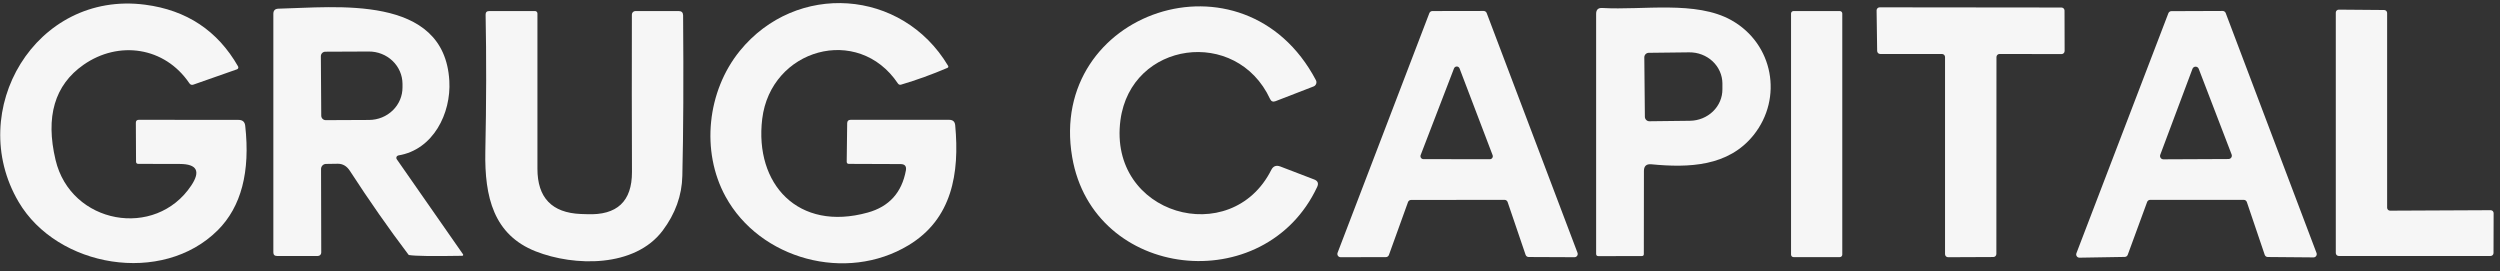
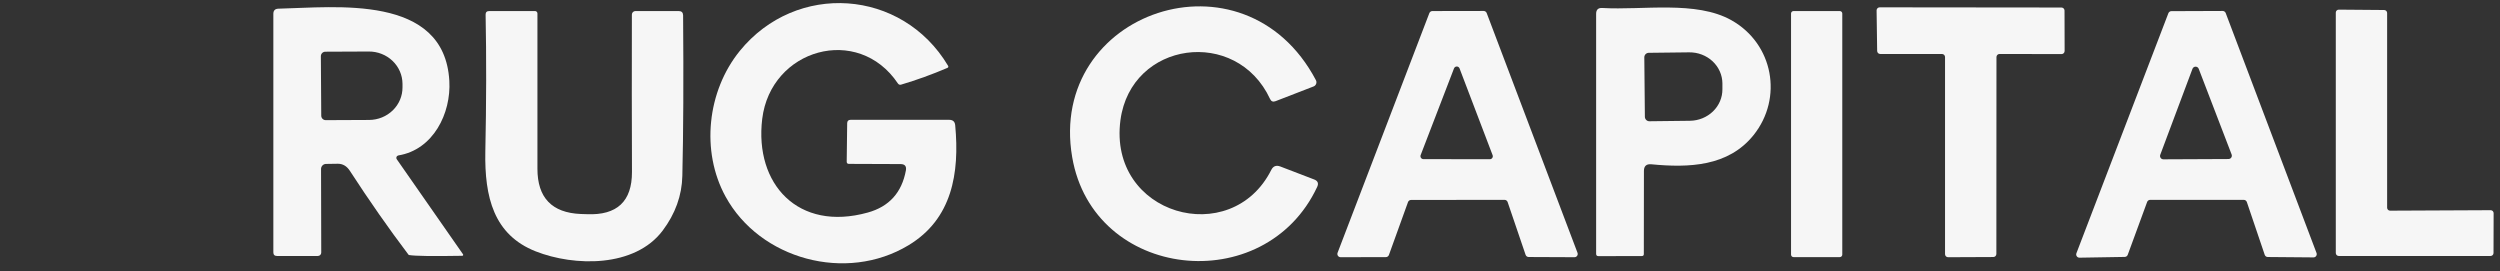
<svg xmlns="http://www.w3.org/2000/svg" width="221" height="24" viewBox="0 0 221 24" fill="none">
  <rect x="0" y="0" width="221" height="24" fill="#333333" stroke="none" />
-   <path d="M15.896 14.494L12.229 14.486C12.094 14.486 12.026 14.418 12.026 14.283L12.009 10.852C12.009 10.678 12.099 10.59 12.28 10.59L21.093 10.599C21.443 10.599 21.637 10.771 21.677 11.114C22.133 15.199 21.324 18.277 19.251 20.351C14.35 25.243 5.055 23.655 1.641 17.841C-3.1 9.779 3.136 -0.851 12.829 0.416C16.502 0.895 19.24 2.712 21.043 5.867C21.057 5.889 21.066 5.915 21.069 5.941C21.072 5.968 21.069 5.995 21.059 6.02C21.051 6.045 21.036 6.068 21.017 6.087C20.998 6.106 20.975 6.12 20.95 6.128L17.096 7.481C16.95 7.531 16.832 7.492 16.741 7.362C14.561 4.134 10.48 3.56 7.379 5.731C4.827 7.517 4.004 10.32 4.911 14.139C6.263 19.827 13.742 21.162 16.91 16.396C17.75 15.134 17.412 14.5 15.896 14.494Z" fill="#F6F6F6" />
  <path d="M79.606 14.504L75.035 14.487C74.911 14.482 74.849 14.417 74.849 14.293L74.891 10.887C74.897 10.69 74.998 10.592 75.195 10.592H83.908C84.234 10.592 84.412 10.752 84.44 11.073C84.837 15.324 84.161 19.363 80.316 21.678C74.807 25.008 67.168 22.929 64.134 17.369C61.945 13.363 62.511 8.065 65.393 4.507C70.379 -1.628 79.733 -1.011 83.806 5.809C83.857 5.899 83.837 5.964 83.747 6.003C82.389 6.583 81.026 7.076 79.657 7.482C79.539 7.516 79.443 7.479 79.37 7.372C75.846 2.124 68.131 4.321 67.379 10.515C66.686 16.27 70.556 20.504 76.716 18.788C78.598 18.265 79.719 17.025 80.08 15.07C80.147 14.693 79.99 14.504 79.606 14.504Z" fill="#F6F6F6" />
  <path d="M99.048 10.615C97.932 19.015 108.842 22.065 112.382 15.018C112.551 14.685 112.813 14.584 113.168 14.713L116.168 15.863C116.495 15.987 116.585 16.206 116.439 16.522C111.808 26.417 96.639 24.769 94.78 13.885C92.583 1.015 109.991 -4.934 116.329 7.091C116.354 7.14 116.369 7.194 116.372 7.249C116.375 7.304 116.367 7.359 116.348 7.41C116.329 7.462 116.299 7.509 116.261 7.549C116.223 7.588 116.177 7.62 116.126 7.64L112.763 8.942C112.537 9.032 112.374 8.967 112.273 8.747C109.307 2.367 99.986 3.626 99.048 10.615Z" fill="#F6F6F6" />
  <path d="M171.671 4.772H166.212C166.14 4.772 166.071 4.744 166.021 4.693C165.97 4.642 165.941 4.574 165.941 4.502L165.891 0.919C165.891 0.883 165.898 0.848 165.911 0.815C165.925 0.783 165.945 0.753 165.97 0.728C165.995 0.703 166.025 0.683 166.058 0.669C166.09 0.655 166.126 0.648 166.161 0.648L182.234 0.665C182.305 0.665 182.374 0.694 182.425 0.745C182.476 0.795 182.504 0.864 182.504 0.936L182.513 4.51C182.513 4.582 182.484 4.651 182.433 4.701C182.383 4.752 182.314 4.781 182.242 4.781L176.758 4.772C176.686 4.772 176.617 4.801 176.567 4.851C176.516 4.902 176.487 4.971 176.487 5.043L176.479 22.45C176.479 22.522 176.45 22.591 176.4 22.642C176.349 22.692 176.28 22.721 176.209 22.721L172.211 22.738C172.14 22.738 172.071 22.709 172.02 22.659C171.97 22.608 171.941 22.539 171.941 22.467V5.043C171.941 4.971 171.913 4.902 171.862 4.851C171.811 4.801 171.742 4.772 171.671 4.772Z" fill="#F6F6F6" />
  <path d="M35.217 13.739C35.181 13.746 35.148 13.761 35.119 13.784C35.091 13.807 35.068 13.836 35.054 13.87C35.04 13.903 35.034 13.94 35.038 13.976C35.041 14.012 35.053 14.047 35.074 14.077L40.93 22.477C40.939 22.49 40.945 22.505 40.946 22.52C40.948 22.536 40.945 22.552 40.938 22.566C40.931 22.58 40.92 22.591 40.906 22.6C40.893 22.608 40.878 22.612 40.862 22.612C38.254 22.657 36.688 22.635 36.164 22.545C36.135 22.539 36.113 22.522 36.096 22.494C34.361 20.201 32.64 17.739 30.933 15.108C30.662 14.686 30.308 14.475 29.868 14.475C29.513 14.475 29.161 14.48 28.812 14.491C28.697 14.494 28.587 14.542 28.506 14.626C28.426 14.709 28.381 14.822 28.381 14.939L28.398 22.325C28.399 22.364 28.392 22.404 28.377 22.441C28.362 22.477 28.34 22.511 28.312 22.539C28.283 22.568 28.249 22.59 28.212 22.606C28.174 22.621 28.134 22.629 28.093 22.629H24.494C24.274 22.629 24.164 22.522 24.164 22.308V1.224C24.164 0.931 24.311 0.779 24.604 0.768C29.606 0.658 39.282 -0.567 39.721 7.148C39.89 10.021 38.293 13.241 35.217 13.739ZM28.364 4.968L28.398 10.224C28.398 10.329 28.439 10.43 28.514 10.505C28.588 10.579 28.689 10.621 28.795 10.621L32.631 10.604C33.418 10.6 34.17 10.293 34.724 9.753C35.277 9.213 35.585 8.482 35.581 7.723V7.402C35.578 7.025 35.499 6.653 35.348 6.306C35.197 5.96 34.977 5.645 34.7 5.381C34.423 5.116 34.095 4.907 33.734 4.765C33.373 4.623 32.987 4.551 32.597 4.554L28.761 4.571C28.656 4.571 28.555 4.613 28.48 4.687C28.406 4.761 28.364 4.862 28.364 4.968Z" fill="#F6F6F6" />
  <path d="M145.323 15.113L145.314 22.457C145.314 22.575 145.255 22.634 145.137 22.634L141.309 22.643C141.168 22.643 141.098 22.575 141.098 22.44V1.221C141.098 0.855 141.281 0.683 141.647 0.706C145.213 0.917 149.928 0.03 153.055 1.787C156.773 3.874 157.635 8.674 155.015 11.944C152.784 14.725 149.286 14.843 145.974 14.522C145.54 14.482 145.323 14.68 145.323 15.113ZM145.357 5.066L145.407 10.322C145.407 10.375 145.418 10.427 145.438 10.476C145.459 10.525 145.489 10.569 145.527 10.606C145.564 10.643 145.609 10.672 145.658 10.691C145.708 10.711 145.76 10.72 145.813 10.719L149.387 10.677C150.157 10.668 150.891 10.369 151.43 9.846C151.968 9.324 152.267 8.62 152.261 7.888V7.364C152.258 7.001 152.179 6.641 152.029 6.307C151.88 5.972 151.662 5.669 151.389 5.414C151.116 5.16 150.792 4.96 150.437 4.824C150.082 4.689 149.702 4.622 149.32 4.627L145.745 4.669C145.641 4.671 145.543 4.714 145.47 4.788C145.397 4.862 145.357 4.962 145.357 5.066Z" fill="#F6F6F6" />
  <path d="M211.284 18.623L220.174 18.581C220.208 18.581 220.242 18.587 220.274 18.6C220.306 18.614 220.335 18.633 220.359 18.657C220.384 18.681 220.403 18.71 220.416 18.742C220.429 18.774 220.436 18.808 220.436 18.842L220.427 22.366C220.427 22.401 220.421 22.435 220.408 22.466C220.394 22.498 220.375 22.527 220.351 22.551C220.326 22.576 220.298 22.595 220.266 22.608C220.234 22.621 220.2 22.628 220.165 22.628H206.746C206.677 22.628 206.61 22.601 206.561 22.551C206.512 22.502 206.484 22.436 206.484 22.366V1.114C206.484 1.044 206.512 0.977 206.561 0.928C206.61 0.879 206.677 0.852 206.746 0.852L210.76 0.885C210.83 0.885 210.896 0.913 210.945 0.962C210.995 1.011 211.022 1.078 211.022 1.147V18.361C211.022 18.43 211.05 18.497 211.099 18.546C211.148 18.595 211.215 18.623 211.284 18.623Z" fill="#F6F6F6" />
  <path d="M55.866 15.207C55.849 10.689 55.846 6.05 55.858 1.289C55.858 1.206 55.891 1.127 55.949 1.068C56.008 1.01 56.087 0.977 56.17 0.977H59.998C60.252 0.977 60.381 1.103 60.387 1.357C60.432 6.974 60.41 11.703 60.319 15.545C60.28 17.28 59.7 18.894 58.579 20.387C56.111 23.666 50.77 23.564 47.356 22.221C43.647 20.759 42.827 17.43 42.903 13.407C42.993 9.109 43.002 5.072 42.928 1.298C42.923 1.084 43.03 0.977 43.25 0.977H47.297C47.353 0.977 47.407 0.999 47.447 1.038C47.486 1.078 47.509 1.132 47.509 1.188V14.92C47.509 17.477 48.785 18.81 51.337 18.917C51.63 18.928 51.813 18.934 51.886 18.934C54.545 19.046 55.872 17.804 55.866 15.207Z" fill="#F6F6F6" />
  <path d="M133.004 17.667L124.739 17.675C124.681 17.675 124.623 17.692 124.575 17.726C124.527 17.759 124.49 17.806 124.469 17.861L122.779 22.543C122.758 22.598 122.721 22.645 122.673 22.678C122.625 22.711 122.567 22.729 122.509 22.729L118.512 22.737C118.465 22.737 118.419 22.726 118.378 22.705C118.336 22.683 118.301 22.652 118.274 22.614C118.247 22.575 118.231 22.531 118.225 22.485C118.219 22.439 118.225 22.392 118.241 22.348L126.353 1.163C126.374 1.11 126.409 1.063 126.456 1.03C126.503 0.997 126.558 0.979 126.615 0.977L131.153 0.969C131.212 0.968 131.269 0.986 131.318 1.019C131.366 1.053 131.403 1.1 131.424 1.155L139.452 22.348C139.468 22.391 139.473 22.437 139.468 22.483C139.463 22.529 139.447 22.572 139.421 22.61C139.395 22.648 139.361 22.68 139.321 22.702C139.28 22.724 139.235 22.736 139.19 22.737L135.133 22.72C135.074 22.72 135.016 22.701 134.967 22.666C134.919 22.631 134.882 22.582 134.863 22.526L133.274 17.861C133.255 17.805 133.219 17.756 133.17 17.721C133.122 17.686 133.064 17.667 133.004 17.667ZM125.585 13.712C125.57 13.751 125.564 13.793 125.569 13.834C125.574 13.876 125.588 13.916 125.611 13.95C125.635 13.985 125.666 14.014 125.702 14.034C125.739 14.054 125.779 14.066 125.821 14.067L131.703 14.075C131.745 14.075 131.787 14.065 131.824 14.045C131.862 14.026 131.894 13.997 131.918 13.962C131.942 13.927 131.958 13.887 131.963 13.845C131.968 13.803 131.963 13.76 131.948 13.72L129.024 6.047C129.005 5.998 128.971 5.955 128.928 5.925C128.884 5.894 128.832 5.878 128.779 5.878C128.726 5.878 128.674 5.894 128.63 5.925C128.586 5.955 128.553 5.998 128.534 6.047L125.585 13.712Z" fill="#F6F6F6" />
  <path d="M162.638 0.977H158.548C158.427 0.977 158.328 1.075 158.328 1.196V22.508C158.328 22.629 158.427 22.728 158.548 22.728H162.638C162.759 22.728 162.858 22.629 162.858 22.508V1.196C162.858 1.075 162.759 0.977 162.638 0.977Z" fill="#F6F6F6" />
  <path d="M198.35 17.667H190.077C190.019 17.666 189.961 17.684 189.913 17.717C189.865 17.75 189.828 17.798 189.807 17.853L188.091 22.526C188.071 22.579 188.036 22.625 187.989 22.659C187.942 22.692 187.887 22.71 187.83 22.712L183.824 22.779C183.778 22.779 183.731 22.768 183.69 22.747C183.649 22.725 183.613 22.694 183.587 22.656C183.56 22.618 183.543 22.573 183.537 22.527C183.532 22.481 183.537 22.434 183.554 22.39L191.683 1.172C191.703 1.118 191.739 1.072 191.785 1.039C191.832 1.005 191.888 0.987 191.945 0.986L196.483 0.969C196.541 0.968 196.599 0.986 196.647 1.019C196.695 1.053 196.732 1.1 196.753 1.155L204.781 22.365C204.797 22.409 204.803 22.456 204.797 22.502C204.792 22.548 204.775 22.592 204.748 22.631C204.721 22.669 204.686 22.7 204.645 22.722C204.603 22.743 204.557 22.754 204.511 22.754L200.471 22.72C200.412 22.72 200.353 22.701 200.305 22.666C200.257 22.631 200.22 22.582 200.201 22.526L198.621 17.861C198.601 17.805 198.565 17.756 198.517 17.721C198.468 17.686 198.41 17.667 198.35 17.667ZM190.965 13.687C190.949 13.731 190.943 13.778 190.949 13.825C190.955 13.871 190.972 13.916 190.998 13.954C191.024 13.993 191.06 14.025 191.101 14.048C191.142 14.07 191.188 14.083 191.235 14.084L196.998 14.058C197.046 14.059 197.093 14.047 197.135 14.025C197.178 14.003 197.214 13.972 197.241 13.933C197.269 13.894 197.286 13.849 197.292 13.801C197.299 13.754 197.293 13.706 197.277 13.661L194.37 6.09C194.35 6.032 194.312 5.982 194.262 5.947C194.212 5.911 194.152 5.892 194.091 5.892C194.03 5.892 193.97 5.911 193.921 5.947C193.871 5.982 193.833 6.032 193.812 6.09L190.965 13.687Z" fill="#F6F6F6" />
</svg>